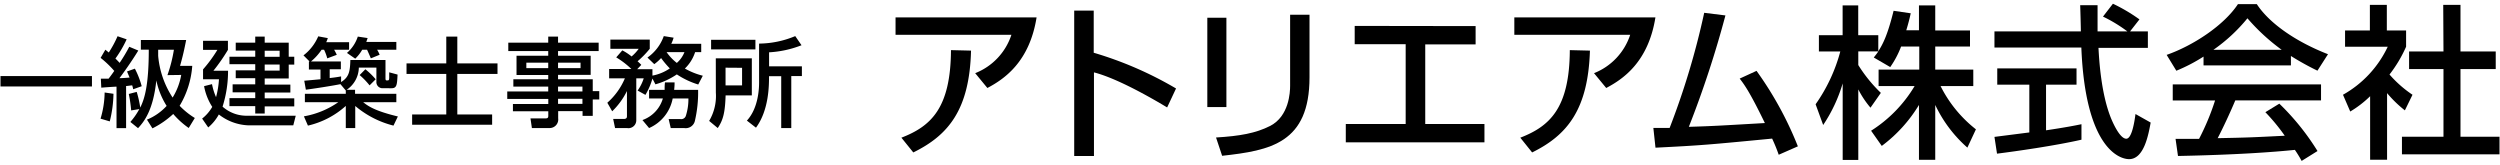
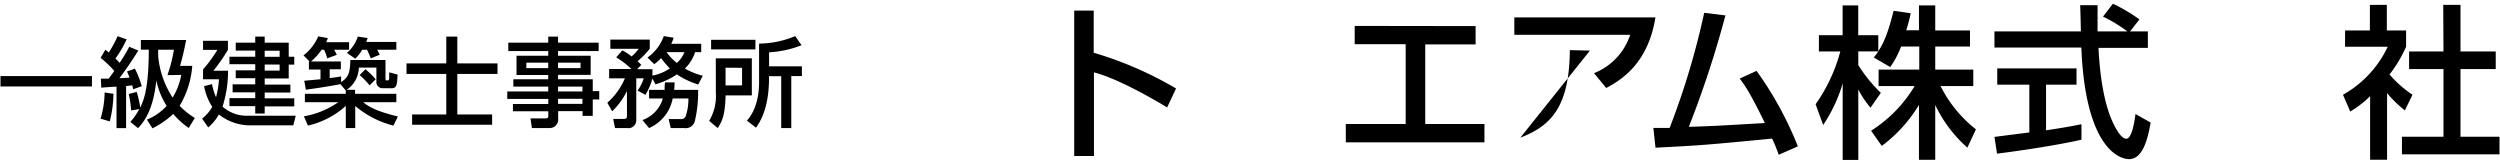
<svg xmlns="http://www.w3.org/2000/svg" id="レイヤー_1" data-name="レイヤー 1" viewBox="0 0 410 27">
  <path d="M.08,12.47h15v1.71H.08Z" />
  <path d="M18.61,15.38A19.83,19.83,0,0,1,18,19.91l-1.51-.45a15.38,15.38,0,0,0,.67-4.29ZM16.54,12.9l1.27,0c.21-.27.45-.58.93-1.27A16.85,16.85,0,0,0,16.5,9.49l.78-1.34.56.46a17.82,17.82,0,0,0,1.44-2.67l1.49.51A18.38,18.38,0,0,1,18.93,9.6c.16.16.37.36.69.71A26.92,26.92,0,0,0,21.2,7.67l1.48.62c-1.14,1.87-2.53,3.79-3.09,4.53.38,0,1.13-.05,1.66-.1-.16-.4-.26-.62-.42-1l1.29-.46a14.29,14.29,0,0,1,1.12,2.88l-1.4.5c0-.08-.12-.53-.16-.64-.19,0-.41.06-1,.11v6.9H19.11v-6.8c-.28,0-2.39.15-2.5.17ZM21.38,20a11.41,11.41,0,0,0,1.47-2.11l-1.34.22a22,22,0,0,0-.39-2.7l1.3-.34A17.13,17.13,0,0,1,23,17.64c.72-1.43,1.4-3.7,1.4-9.49h-1.3V6.56h7.43c-.31,1.57-.55,2.66-1,4.24h2a14.8,14.8,0,0,1-2.07,6.55,12.37,12.37,0,0,0,2.49,2l-1,1.64a13.45,13.45,0,0,1-2.54-2.3A14.39,14.39,0,0,1,25,21.05l-.9-1.43a9,9,0,0,0,3.23-2.25,12.67,12.67,0,0,1-1.69-4.18c-.52,4.91-2,6.75-3,7.83Zm6.08-7.68a23.54,23.54,0,0,0,1.06-4.16H25.94c0,.32,0,.83,0,1A14.8,14.8,0,0,0,28.31,16a10.47,10.47,0,0,0,1.41-3.71Z" />
  <path d="M34.77,13.8a9.88,9.88,0,0,0,.66,2.13A13.94,13.94,0,0,0,35.91,13H33.3V11.38a22.35,22.35,0,0,0,2.35-3.2H33.3V6.69h4.08V8.18A30.18,30.18,0,0,1,35,11.6h2.4a19.24,19.24,0,0,1-.9,5.89,5.93,5.93,0,0,0,4,1.49h8l-.4,1.57H40.61a8.34,8.34,0,0,1-4.72-1.78,7.5,7.5,0,0,1-1.74,2.13l-1-1.45a6.72,6.72,0,0,0,1.66-1.92,9.37,9.37,0,0,1-1.34-3.4ZM43.41,6V7h3.94V9.3h.91v1.3h-.91v2.27H43.41v1h4.21v1.31H43.41v.95h4.85v1.32H43.41v1.17H41.86V17.41H37.63V16.09h4.23v-.95H38.15V13.83h3.71v-1h-3.2v-1.3h3.2v-1H37.63V9.3h4.23v-1h-3.2V7h3.2V6Zm0,2.32v1h2.45v-1Zm0,2.26v1h2.45v-1Z" />
  <path d="M55.83,13.8c-1.11.24-4.6.78-5.67.91l-.26-1.47L52.56,13v-1.6h-1.9V10.08h.11l-1-1a7.73,7.73,0,0,0,2.42-3.12l1.57.29a5.39,5.39,0,0,1-.26.67h3.75V8.16H54.8a7.37,7.37,0,0,1,.43.83l-1.56.58a7.76,7.76,0,0,0-.52-1.41h-.41A9,9,0,0,1,51,10.08h4.9v1.28H54.07V12.8c1.08-.12,1.42-.19,1.87-.27v.93c1.3-.82,1.46-1.7,1.52-3.62h5.76v3c0,.29.07.35.19.35.36,0,.39,0,.42-.43,0-.13,0-.75,0-.9l1.37.37c-.08,1.7-.13,2.24-1,2.24H62.73a1,1,0,0,1-1-1.09V11.09H58.85a4.48,4.48,0,0,1-2,3.64h1.38v.65H65v1.38H59.56c.75.59,1.81,1.41,5.69,2.34l-.72,1.5a15.56,15.56,0,0,1-6.27-3.22V21H56.71V17.37A13.94,13.94,0,0,1,50.5,20.6l-.66-1.52a14.07,14.07,0,0,0,5.64-2.32H50V15.38h6.71v-.54ZM59.4,8.16a6.26,6.26,0,0,1-1.14,1.46L56.9,8.68A6,6,0,0,0,58.68,6l1.61.24c-.09.27-.14.42-.22.64H65V8.16H61.85a4.83,4.83,0,0,1,.41.82l-1.44.59c-.13-.32-.45-1.05-.62-1.41Zm.52,3.2A12.12,12.12,0,0,1,61.61,13l-1,1a12.35,12.35,0,0,0-1.63-1.69Z" />
  <path d="M73.19,6H75v4.4h6.59v1.72H75v6.65h5.71v1.69H67.59V18.77h5.6V12.12H66.67V10.4h6.52Z" />
  <path d="M98.18,8.37H91.52v.77h5.35v3.14H91.52V13h5.69v1.95h1.07v1.36H97.21V19H95.54v-.77h-4v1.17A1.41,1.41,0,0,1,90.13,21h-2.9L87,19.42h2.42c.47,0,.5-.16.5-.5v-.67h-5.8V17.06h5.8v-.83H83.19V15h6.72v-.8H84.19V13h5.72v-.7h-5.2V9.14h5.2V8.37H83.36V7h6.55V6h1.61V7h6.66ZM86.32,10.28v.89h3.59v-.89Zm5.2,0v.89h3.69v-.89Zm0,3.92V15h4v-.8Zm0,2v.83h4v-.83Z" />
  <path d="M107,12.88a11.07,11.07,0,0,1-1.15,2.68l-1.28-.71a7.16,7.16,0,0,0,1-2h-1.22v6.91A1.29,1.29,0,0,1,102.82,21h-1.95l-.31-1.49h1.71c.32,0,.55-.08.55-.43V14.93a12,12,0,0,1-2.42,3.32l-.8-1.4a11.06,11.06,0,0,0,2.88-4H99.9V11.32h3.65a13.68,13.68,0,0,0-2.49-1.91l1-1.15a8.67,8.67,0,0,1,1.52,1A7.13,7.13,0,0,0,104.75,8H100.1V6.5h6.46V8a15.32,15.32,0,0,1-2,2.05,7,7,0,0,1,.61.59l-.67.71H107V12.4a7.48,7.48,0,0,0,2.85-1.18,14.76,14.76,0,0,1-1.43-1.7,7,7,0,0,1-1.12,1l-1.12-1.08a7.27,7.27,0,0,0,2.68-3.52l1.61.26a5.47,5.47,0,0,1-.38,1H115V8.55h-1a6.51,6.51,0,0,1-1.68,2.69,11.67,11.67,0,0,0,2.94,1.18l-.75,1.44A13.36,13.36,0,0,1,111,12.2a11.92,11.92,0,0,1-3.51,1.63Zm2,1.86c0-.53,0-.81.06-1.23h1.57c0,.37,0,.61-.07,1.23h3.93a20.56,20.56,0,0,1-.53,5.09A1.54,1.54,0,0,1,112.2,21H110l-.34-1.47h1.94a.79.79,0,0,0,.87-.51,9,9,0,0,0,.43-2.87h-2.58A6.64,6.64,0,0,1,106.45,21l-1.09-1.31a5.34,5.34,0,0,0,3.35-3.54h-2.26V14.74Zm.32-6.19A8.19,8.19,0,0,0,111,10.32a4.56,4.56,0,0,0,1.25-1.77Z" />
  <path d="M117.39,9.57h5.91v6.08H119c-.09,2.76-.38,4-1.29,5.35l-1.41-1.17a8,8,0,0,0,1.1-4.64Zm6.5-1.47h-7.27V6.53h7.27Zm-4.9,3V14h2.71V11.12Zm12.46-3.68a17.12,17.12,0,0,1-5.32,1.16v2.3h5.38v1.6h-1.74V21h-1.65V12.5h-2c0,1.47,0,5.54-2.14,8.44l-1.49-1.16c2-2.16,2-5.65,2-6.29V7.15a15.69,15.69,0,0,0,5.93-1.23Z" />
-   <path d="M170,2.85c-1.16,7.29-5.27,10.1-8.07,11.58l-2-2.43a10.15,10.15,0,0,0,5.94-6.29h-19V2.85ZM147.83,22.58c4.81-1.86,8.08-4.8,8.13-14.36l3.29.08C159,18,155.53,22.18,149.78,25Z" />
  <path d="M179.37,1.74V8.65a60,60,0,0,1,13.5,5.86l-1.46,3.11c-3-1.81-8.34-4.81-12-5.75V25.58h-3.24V1.74Z" />
-   <path d="M201.13,17.56H198V2.91h3.13Zm13.63-4.88c0,10.79-6.42,12-14.33,12.87l-1-3c3.92-.24,6.51-.7,8.86-1.89,3.13-1.59,3.29-5.56,3.29-6.58V2.42h3.18Z" />
  <path d="M242,4.28v3h-8.26V20.34h9.71v3H220.71v-3h9.82V7.25h-8.36v-3Z" />
-   <path d="M271.49,2.85c-1.16,7.29-5.26,10.1-8.07,11.58l-2-2.43a10.16,10.16,0,0,0,5.93-6.29h-19V2.85ZM249.33,22.58c4.8-1.86,8.07-4.8,8.12-14.36l3.3.08C260.45,18,257,22.18,251.27,25Z" />
+   <path d="M271.49,2.85c-1.16,7.29-5.26,10.1-8.07,11.58l-2-2.43a10.16,10.16,0,0,0,5.93-6.29h-19V2.85ZM249.33,22.58c4.8-1.86,8.07-4.8,8.12-14.36l3.3.08Z" />
  <path d="M288.07,11.62A57.12,57.12,0,0,1,294.85,24l-3.14,1.38a27,27,0,0,0-1.08-2.65c-10.39,1-11.52,1.11-19.13,1.49l-.35-3.24c.62,0,1.94,0,2.67,0A126.11,126.11,0,0,0,279.49,2.1l3.48.43a167.15,167.15,0,0,1-6,18.27c4.21-.13,5-.19,12.47-.62-2.51-5.18-3.4-6.34-4.13-7.29Z" />
  <path d="M311.78,7.63A15.32,15.32,0,0,1,310,11l-2.7-1.57c.21-.27.51-.64.75-1h-3.29v2.24a23.65,23.65,0,0,0,3.7,4.56l-1.7,2.43a15.37,15.37,0,0,1-2-3V26.23H302.2V13.68A24.85,24.85,0,0,1,299,20.5l-1.24-3.4a27.12,27.12,0,0,0,4.05-8.66h-3.51V5.77h3.89V.88h2.56V5.77h3.29V8.41c.76-1.19,1.51-2.62,2.51-6.64l2.81.41c-.16.75-.38,1.64-.73,2.78h2.08V.88h2.67V5h5.7V7.63h-5.7v3.78h6.24v2.7h-5.37a20.86,20.86,0,0,0,5.8,7.1l-1.4,3a21.57,21.57,0,0,1-5.27-7v9h-2.67v-9a23.6,23.6,0,0,1-6.1,6.72l-1.75-2.49A22,22,0,0,0,314,14.11h-5.91v-2.7h6.67V7.63Z" />
  <path d="M349.33,5.15h2.92v2.7h-8.1c.11,2.05.43,7.58,2.08,11.6.13.3,1.35,3.3,2.48,3.3.92,0,1.35-2.81,1.51-4.05l2.49,1.4c-.38,2.08-1.11,6-3.54,6-1.62,0-7.18-1.87-7.83-18.3H327.09V5.15h14.17c0-.6-.08-3.59-.11-4.3H344c0,1.68,0,3.22,0,4.3h4.89a24.09,24.09,0,0,0-4-2.43L346.52.61a28,28,0,0,1,4.35,2.57Zm-22.24,17.3,5.72-.73V13.89h-5.26V11.22h13v2.67h-5v7.48c3.11-.46,4.75-.78,5.81-1v2.54c-4.4,1-10.67,1.89-13.85,2.29Z" />
-   <path d="M361.38,9.28a27.39,27.39,0,0,1-4.46,2.32L355.33,9c4.35-1.52,9.4-4.84,11.69-8.32h3.1c2,3.08,6.32,6.13,11.67,8.21l-1.73,2.7a45,45,0,0,1-4.35-2.41v1.54H361.38Zm16.09,17.11a19.66,19.66,0,0,0-1.11-1.81c-3.7.38-9.74.81-19.17,1l-.4-2.81c.57,0,3,0,3.86,0a40.07,40.07,0,0,0,2.62-6.29h-6.94V13.84h24.32v2.62H366.59c-.92,2.18-2,4.48-2.89,6.2,5.05-.1,5.61-.13,11-.4a31.66,31.66,0,0,0-3.18-3.86l2.29-1.4a40.17,40.17,0,0,1,6.26,7.77ZM374.2,8.17A33.05,33.05,0,0,1,368.58,3,27.39,27.39,0,0,1,363,8.17Z" />
  <path d="M391.48,26.2H388.7V15.78a17.32,17.32,0,0,1-3.26,2.51l-1.19-2.75a17.64,17.64,0,0,0,7.34-7.88h-7V5h4.07V.8h2.78V5h3.16V7.66a21.61,21.61,0,0,1-2.72,4.56,18.93,18.93,0,0,0,3.77,3.32L394.4,18.1a19.25,19.25,0,0,1-2.92-2.83ZM400.69.8h2.83V8.44h5.78v2.89h-5.78V22.42h6.4v2.89h-16V22.42h6.81V11.33h-5.64V8.44h5.64Z" />
</svg>